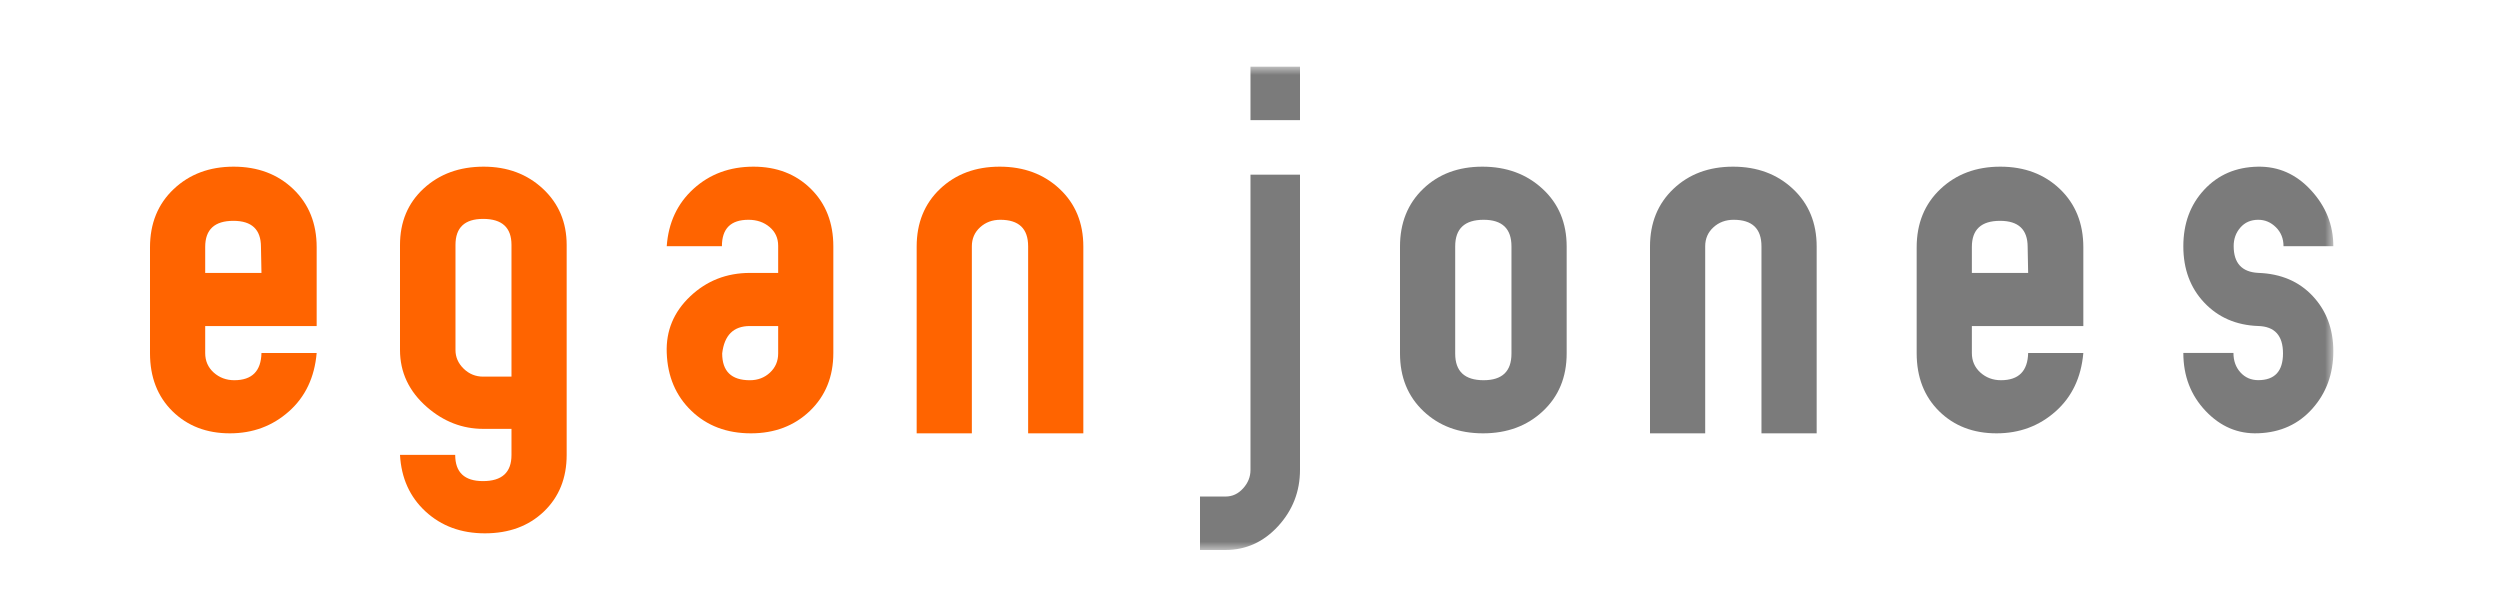
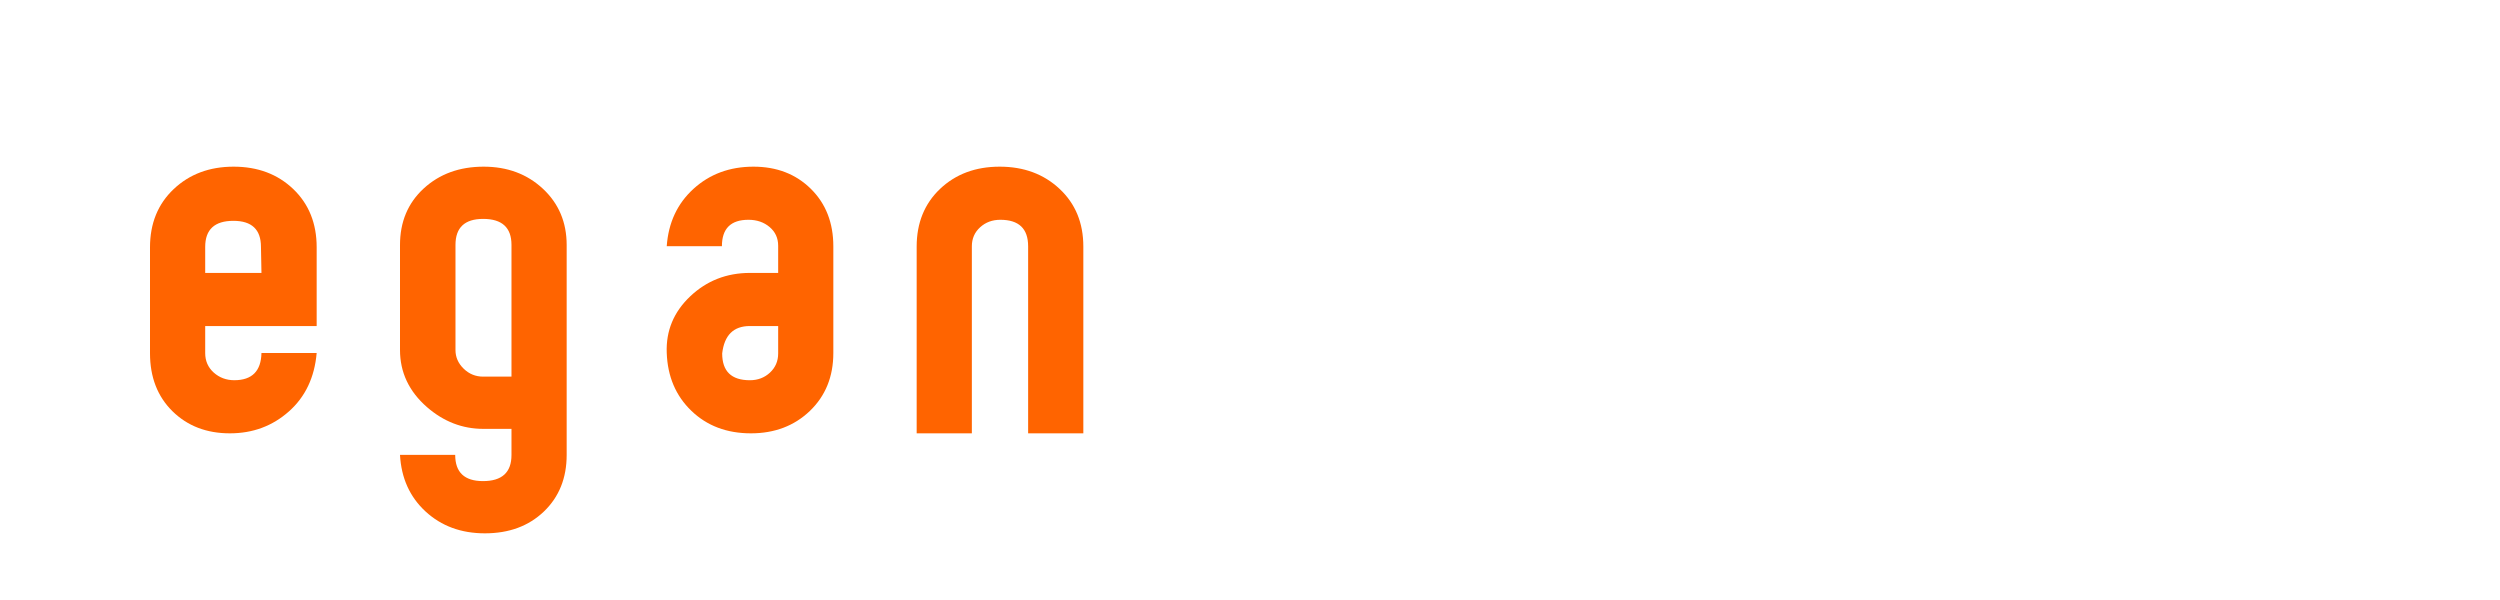
<svg xmlns="http://www.w3.org/2000/svg" xmlns:xlink="http://www.w3.org/1999/xlink" width="150px" height="36px" viewBox="0 0 150 36" version="1.1">
  <title>eganjones_logo_color_300x72</title>
  <desc>Created with Sketch.</desc>
  <defs>
-     <polygon id="path-1" points="0 29 131 29 131 0 0 0" />
-   </defs>
+     </defs>
  <g id="eganjones_logo_color_300x72" stroke="none" stroke-width="1" fill="none" fill-rule="evenodd">
    <g id="Group-15" transform="translate(9, 4)">
      <path d="M6.688,12.375 L6.658,10.813 C6.658,9.771 6.106,9.25 5.005,9.25 C3.876,9.25 3.312,9.771 3.312,10.813 L3.312,12.375 L6.688,12.375 Z M10,17.179 C9.874,18.641 9.32,19.812 8.333,20.687 C7.347,21.562 6.167,22 4.794,22 C3.395,22 2.248,21.558 1.348,20.674 C0.449,19.788 0,18.628 0,17.192 L0,10.843 C0,9.408 0.473,8.242 1.422,7.345 C2.371,6.449 3.569,6 5.017,6 C6.466,6 7.658,6.449 8.595,7.343 C9.531,8.24 10,9.403 10,10.835 L10,15.562 L3.312,15.562 L3.312,17.187 C3.312,17.656 3.481,18.044 3.823,18.353 C4.165,18.659 4.577,18.813 5.057,18.813 C6.12,18.813 6.664,18.269 6.688,17.179 L10,17.179 Z" id="Fill-1" fill="#FF6400" />
      <path d="M21.689,18.598 L21.689,10.693 C21.689,9.655 21.123,9.134 19.99,9.134 C18.882,9.134 18.329,9.655 18.329,10.693 L18.329,17.003 C18.329,17.43 18.493,17.801 18.819,18.12 C19.146,18.439 19.536,18.598 19.99,18.598 L21.689,18.598 Z M25,23.297 C25,24.688 24.543,25.82 23.633,26.692 C22.721,27.564 21.541,28 20.094,28 C18.669,28 17.485,27.564 16.535,26.691 C15.587,25.818 15.076,24.685 15,23.293 L18.312,23.293 C18.312,24.342 18.868,24.866 19.981,24.866 C21.119,24.866 21.689,24.345 21.689,23.299 L21.689,21.732 L19.997,21.732 C18.745,21.732 17.618,21.296 16.616,20.425 C15.538,19.482 15,18.339 15,16.994 L15,10.702 C15,9.312 15.474,8.181 16.423,7.308 C17.372,6.437 18.569,6 20.018,6 C21.442,6 22.628,6.442 23.577,7.327 C24.524,8.212 25,9.336 25,10.704 L25,23.297 Z" id="Fill-3" fill="#FF6400" />
      <path d="M37.69,17.206 L37.69,15.562 L35.992,15.562 C35.01,15.562 34.458,16.111 34.331,17.206 C34.331,18.278 34.884,18.814 35.992,18.814 C36.468,18.814 36.872,18.661 37.198,18.357 C37.525,18.051 37.69,17.669 37.69,17.206 L37.69,17.206 Z M41,17.182 C41,18.598 40.53,19.754 39.595,20.654 C38.659,21.551 37.478,22 36.057,22 C34.61,22 33.418,21.55 32.483,20.649 C31.546,19.748 31.054,18.589 31.004,17.171 C30.954,15.848 31.422,14.719 32.412,13.781 C33.401,12.844 34.597,12.375 35.999,12.375 L37.69,12.375 L37.69,10.745 C37.69,10.285 37.519,9.912 37.177,9.622 C36.836,9.333 36.411,9.187 35.907,9.187 C34.845,9.187 34.315,9.716 34.315,10.771 L31.004,10.771 C31.104,9.362 31.639,8.213 32.613,7.327 C33.587,6.443 34.784,6 36.208,6 C37.605,6 38.753,6.444 39.652,7.331 C40.55,8.217 41,9.369 41,10.782 L41,17.182 Z" id="Fill-5" fill="#FF6400" />
      <path d="M56,22 L52.688,22 L52.688,10.776 C52.688,9.717 52.132,9.187 51.019,9.187 C50.539,9.187 50.134,9.337 49.804,9.639 C49.476,9.94 49.311,10.318 49.311,10.776 L49.311,22 L46,22 L46,10.792 C46,9.377 46.469,8.222 47.403,7.334 C48.342,6.445 49.533,6 50.982,6 C52.429,6 53.628,6.445 54.576,7.334 C55.526,8.222 56,9.377 56,10.792 L56,22 Z" id="Fill-7" fill="#FF6400" />
      <mask id="mask-2" fill="white">
        <use xlink:href="#path-1" />
      </mask>
      <g id="Clip-10" />
-       <path d="M66.029,3.208 L69,3.208 L69,0 L66.029,0 L66.029,3.208 Z M69,24.185 C69,25.489 68.561,26.616 67.685,27.571 C66.808,28.524 65.754,29 64.517,29 L63,29 L63,25.792 L64.532,25.792 C64.941,25.792 65.292,25.63 65.586,25.303 C65.883,24.976 66.029,24.608 66.029,24.198 L66.029,6.479 L69,6.479 L69,24.185 Z" id="Fill-9" fill="#7B7B7B" mask="url(#mask-2)" />
      <path d="M81.688,17.221 L81.688,10.779 C81.688,9.719 81.131,9.187 80.018,9.187 C78.881,9.187 78.312,9.719 78.312,10.779 L78.312,17.221 C78.312,18.282 78.881,18.813 80.018,18.813 C81.131,18.813 81.688,18.282 81.688,17.221 L81.688,17.221 Z M85,17.206 C85,18.625 84.524,19.778 83.576,20.667 C82.628,21.556 81.428,22 79.982,22 C78.532,22 77.342,21.556 76.404,20.667 C75.467,19.778 75,18.625 75,17.206 L75,10.792 C75,9.377 75.463,8.222 76.386,7.334 C77.309,6.445 78.496,6 79.944,6 C81.392,6 82.596,6.445 83.557,7.334 C84.52,8.222 85,9.377 85,10.792 L85,17.206 Z" id="Fill-11" fill="#7B7B7B" mask="url(#mask-2)" />
-       <path d="M100,22 L96.688,22 L96.688,10.776 C96.688,9.717 96.132,9.187 95.019,9.187 C94.539,9.187 94.133,9.337 93.805,9.639 C93.476,9.94 93.312,10.318 93.312,10.776 L93.312,22 L90,22 L90,10.792 C90,9.377 90.469,8.222 91.404,7.334 C92.34,6.445 93.533,6 94.982,6 C96.429,6 97.627,6.445 98.576,7.334 C99.526,8.222 100,9.377 100,10.792 L100,22 Z" id="Fill-12" fill="#7B7B7B" mask="url(#mask-2)" />
-       <path d="M112.689,12.375 L112.659,10.813 C112.659,9.771 112.106,9.25 111.004,9.25 C109.875,9.25 109.312,9.771 109.312,10.813 L109.312,12.375 L112.689,12.375 Z M116,17.179 C115.874,18.641 115.319,19.812 114.333,20.687 C113.347,21.562 112.167,22 110.794,22 C109.396,22 108.247,21.558 107.349,20.674 C106.451,19.788 106,18.628 106,17.192 L106,10.843 C106,9.408 106.474,8.242 107.423,7.345 C108.371,6.449 109.569,6 111.019,6 C112.467,6 113.66,6.449 114.596,7.343 C115.531,8.24 116,9.403 116,10.835 L116,15.562 L109.312,15.562 L109.312,17.187 C109.312,17.656 109.483,18.044 109.824,18.353 C110.165,18.659 110.576,18.813 111.058,18.813 C112.12,18.813 112.663,18.269 112.689,17.179 L116,17.179 Z" id="Fill-13" fill="#7B7B7B" mask="url(#mask-2)" />
-       <path d="M131,10.77 L128.011,10.77 C128.011,10.315 127.858,9.938 127.556,9.637 C127.254,9.337 126.902,9.187 126.497,9.187 C126.05,9.187 125.691,9.343 125.423,9.653 C125.152,9.964 125.02,10.333 125.02,10.763 C125.02,11.79 125.514,12.327 126.506,12.374 C127.857,12.423 128.944,12.886 129.767,13.768 C130.588,14.647 131,15.75 131,17.076 C131,18.427 130.582,19.573 129.748,20.513 C128.913,21.454 127.831,21.947 126.499,21.996 C125.281,22.045 124.226,21.597 123.335,20.655 C122.444,19.714 122,18.554 122,17.176 L125.007,17.176 C125.007,17.647 125.146,18.036 125.428,18.346 C125.709,18.655 126.064,18.809 126.494,18.809 C127.484,18.809 127.98,18.274 127.98,17.204 C127.98,16.132 127.482,15.585 126.485,15.56 C125.171,15.512 124.094,15.044 123.256,14.158 C122.418,13.272 122,12.145 122,10.78 C122,9.415 122.416,8.283 123.251,7.385 C124.086,6.486 125.157,6.025 126.466,6.001 C127.707,5.977 128.771,6.448 129.663,7.417 C130.554,8.386 131,9.504 131,10.77" id="Fill-14" fill="#7B7B7B" mask="url(#mask-2)" />
+       <path d="M112.689,12.375 L112.659,10.813 C112.659,9.771 112.106,9.25 111.004,9.25 C109.875,9.25 109.312,9.771 109.312,10.813 L109.312,12.375 L112.689,12.375 Z M116,17.179 C115.874,18.641 115.319,19.812 114.333,20.687 C113.347,21.562 112.167,22 110.794,22 C109.396,22 108.247,21.558 107.349,20.674 C106.451,19.788 106,18.628 106,17.192 L106,10.843 C108.371,6.449 109.569,6 111.019,6 C112.467,6 113.66,6.449 114.596,7.343 C115.531,8.24 116,9.403 116,10.835 L116,15.562 L109.312,15.562 L109.312,17.187 C109.312,17.656 109.483,18.044 109.824,18.353 C110.165,18.659 110.576,18.813 111.058,18.813 C112.12,18.813 112.663,18.269 112.689,17.179 L116,17.179 Z" id="Fill-13" fill="#7B7B7B" mask="url(#mask-2)" />
    </g>
  </g>
</svg>